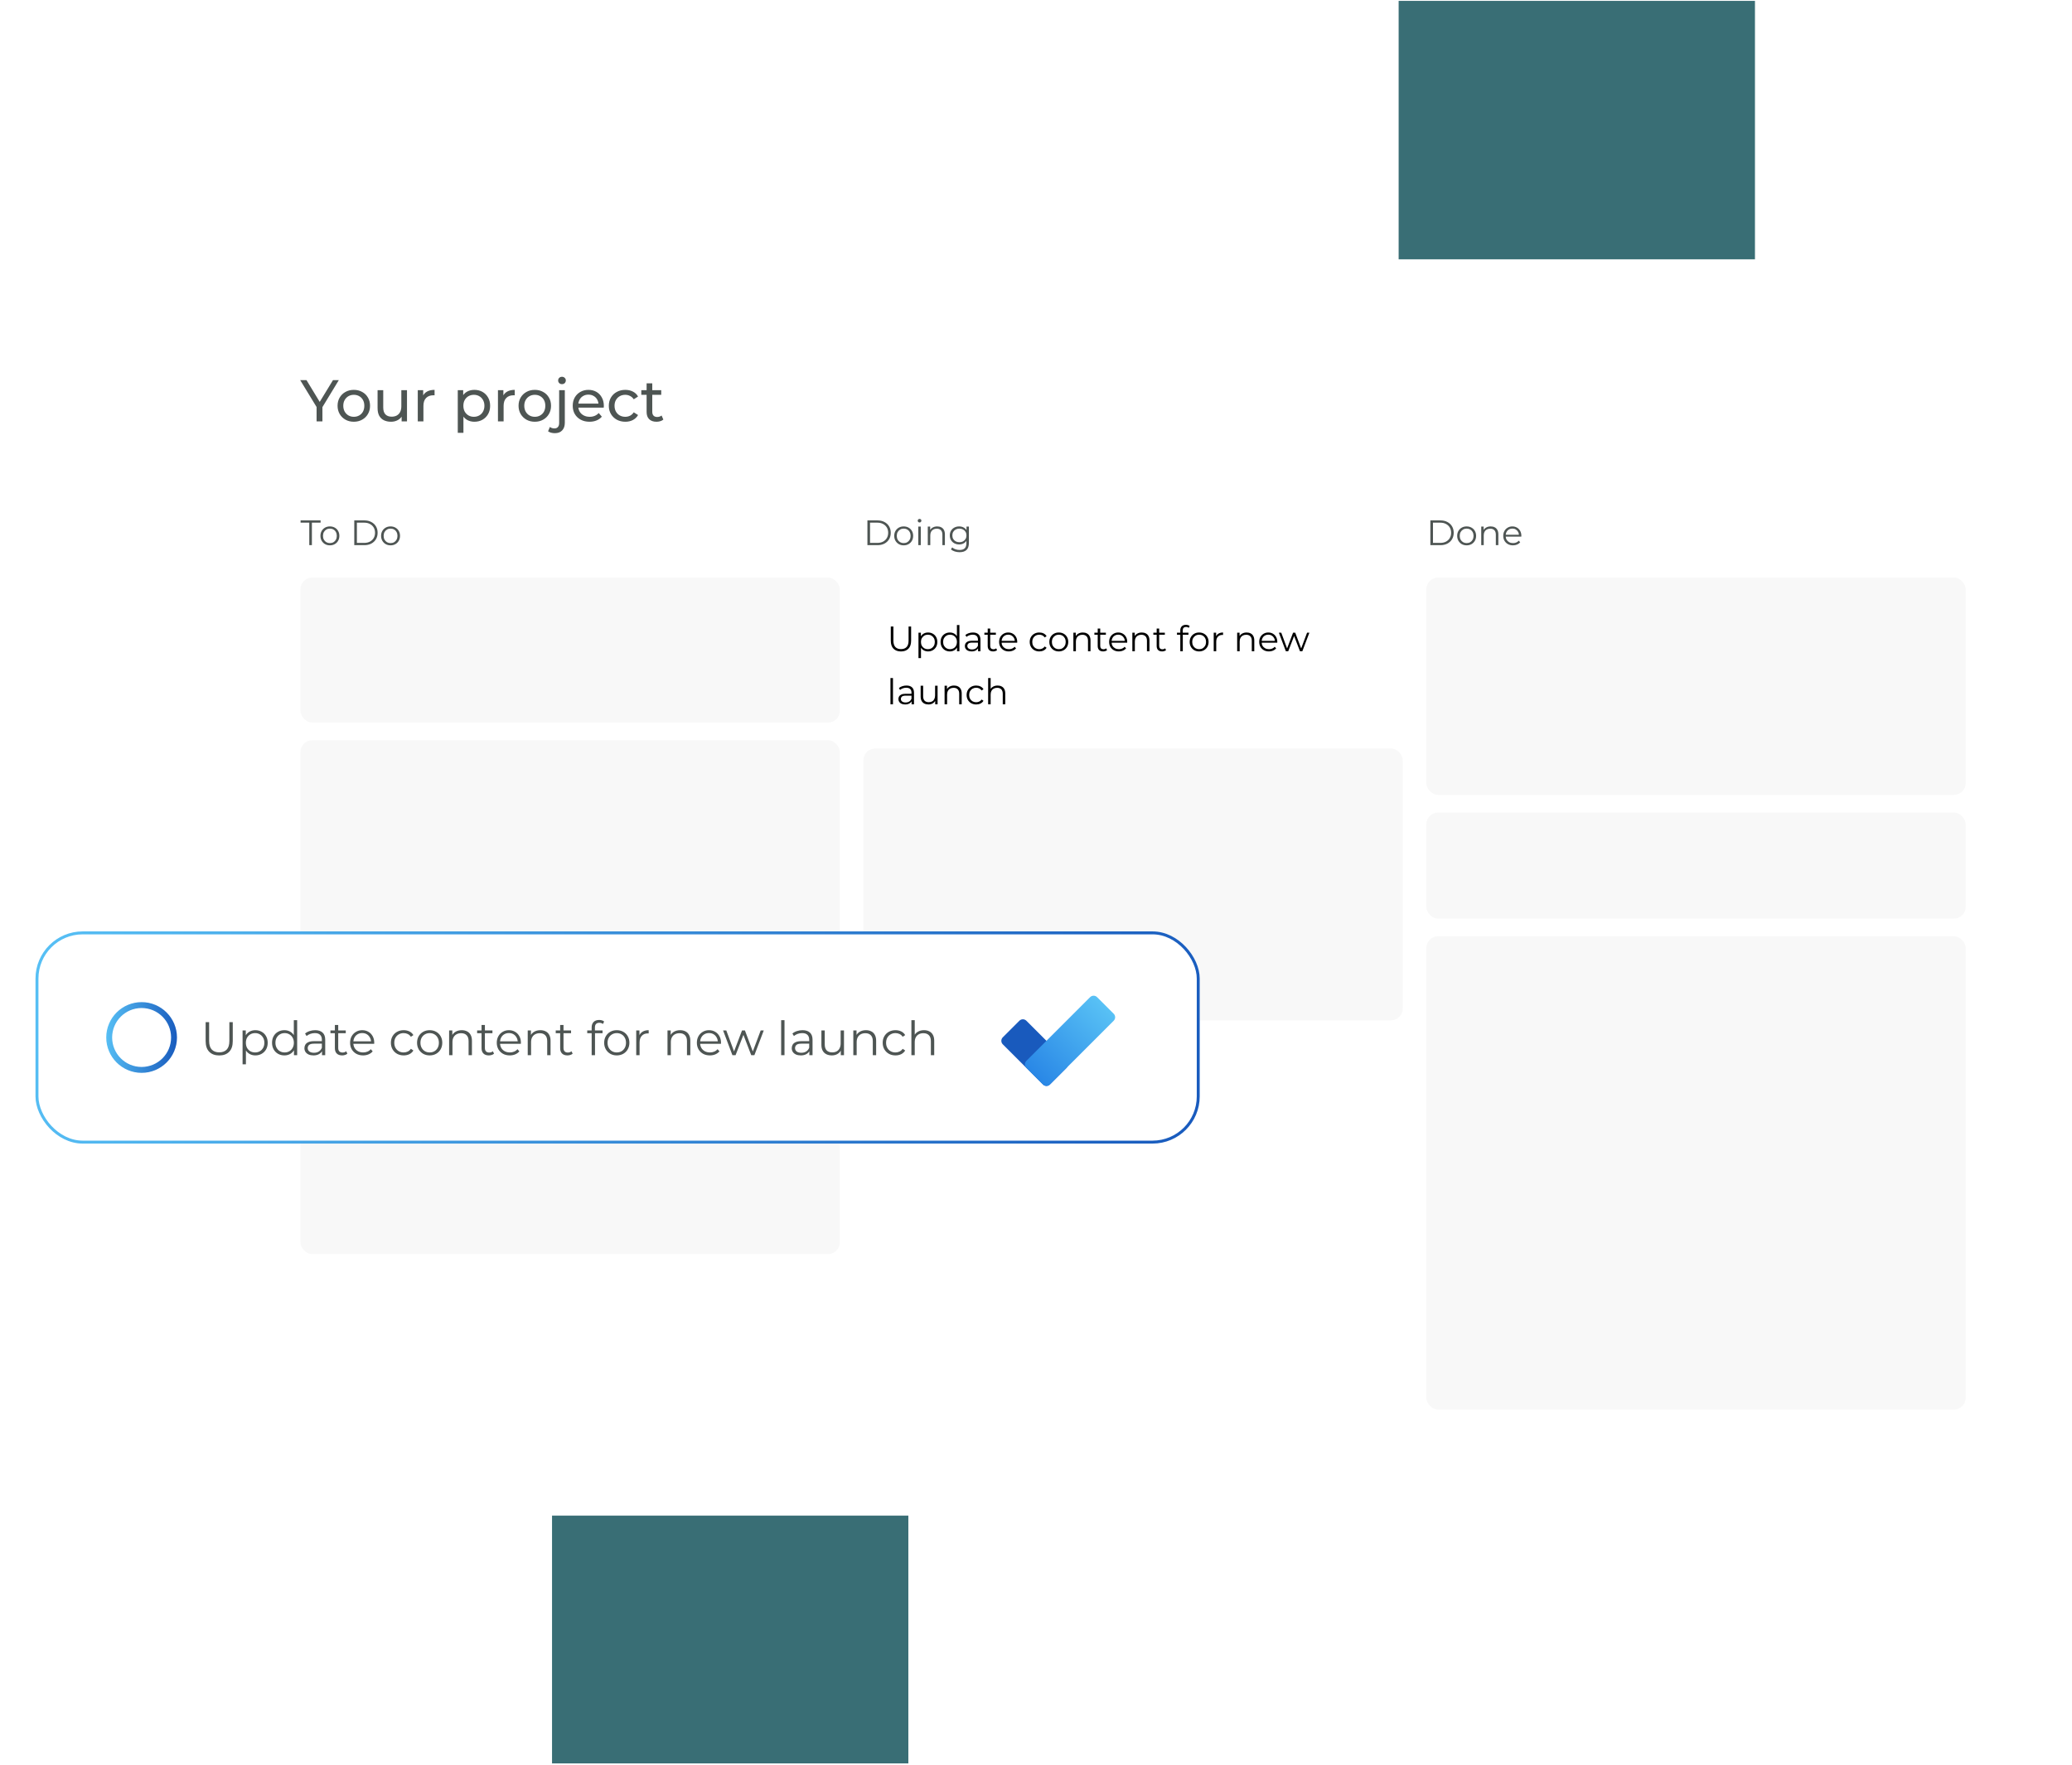
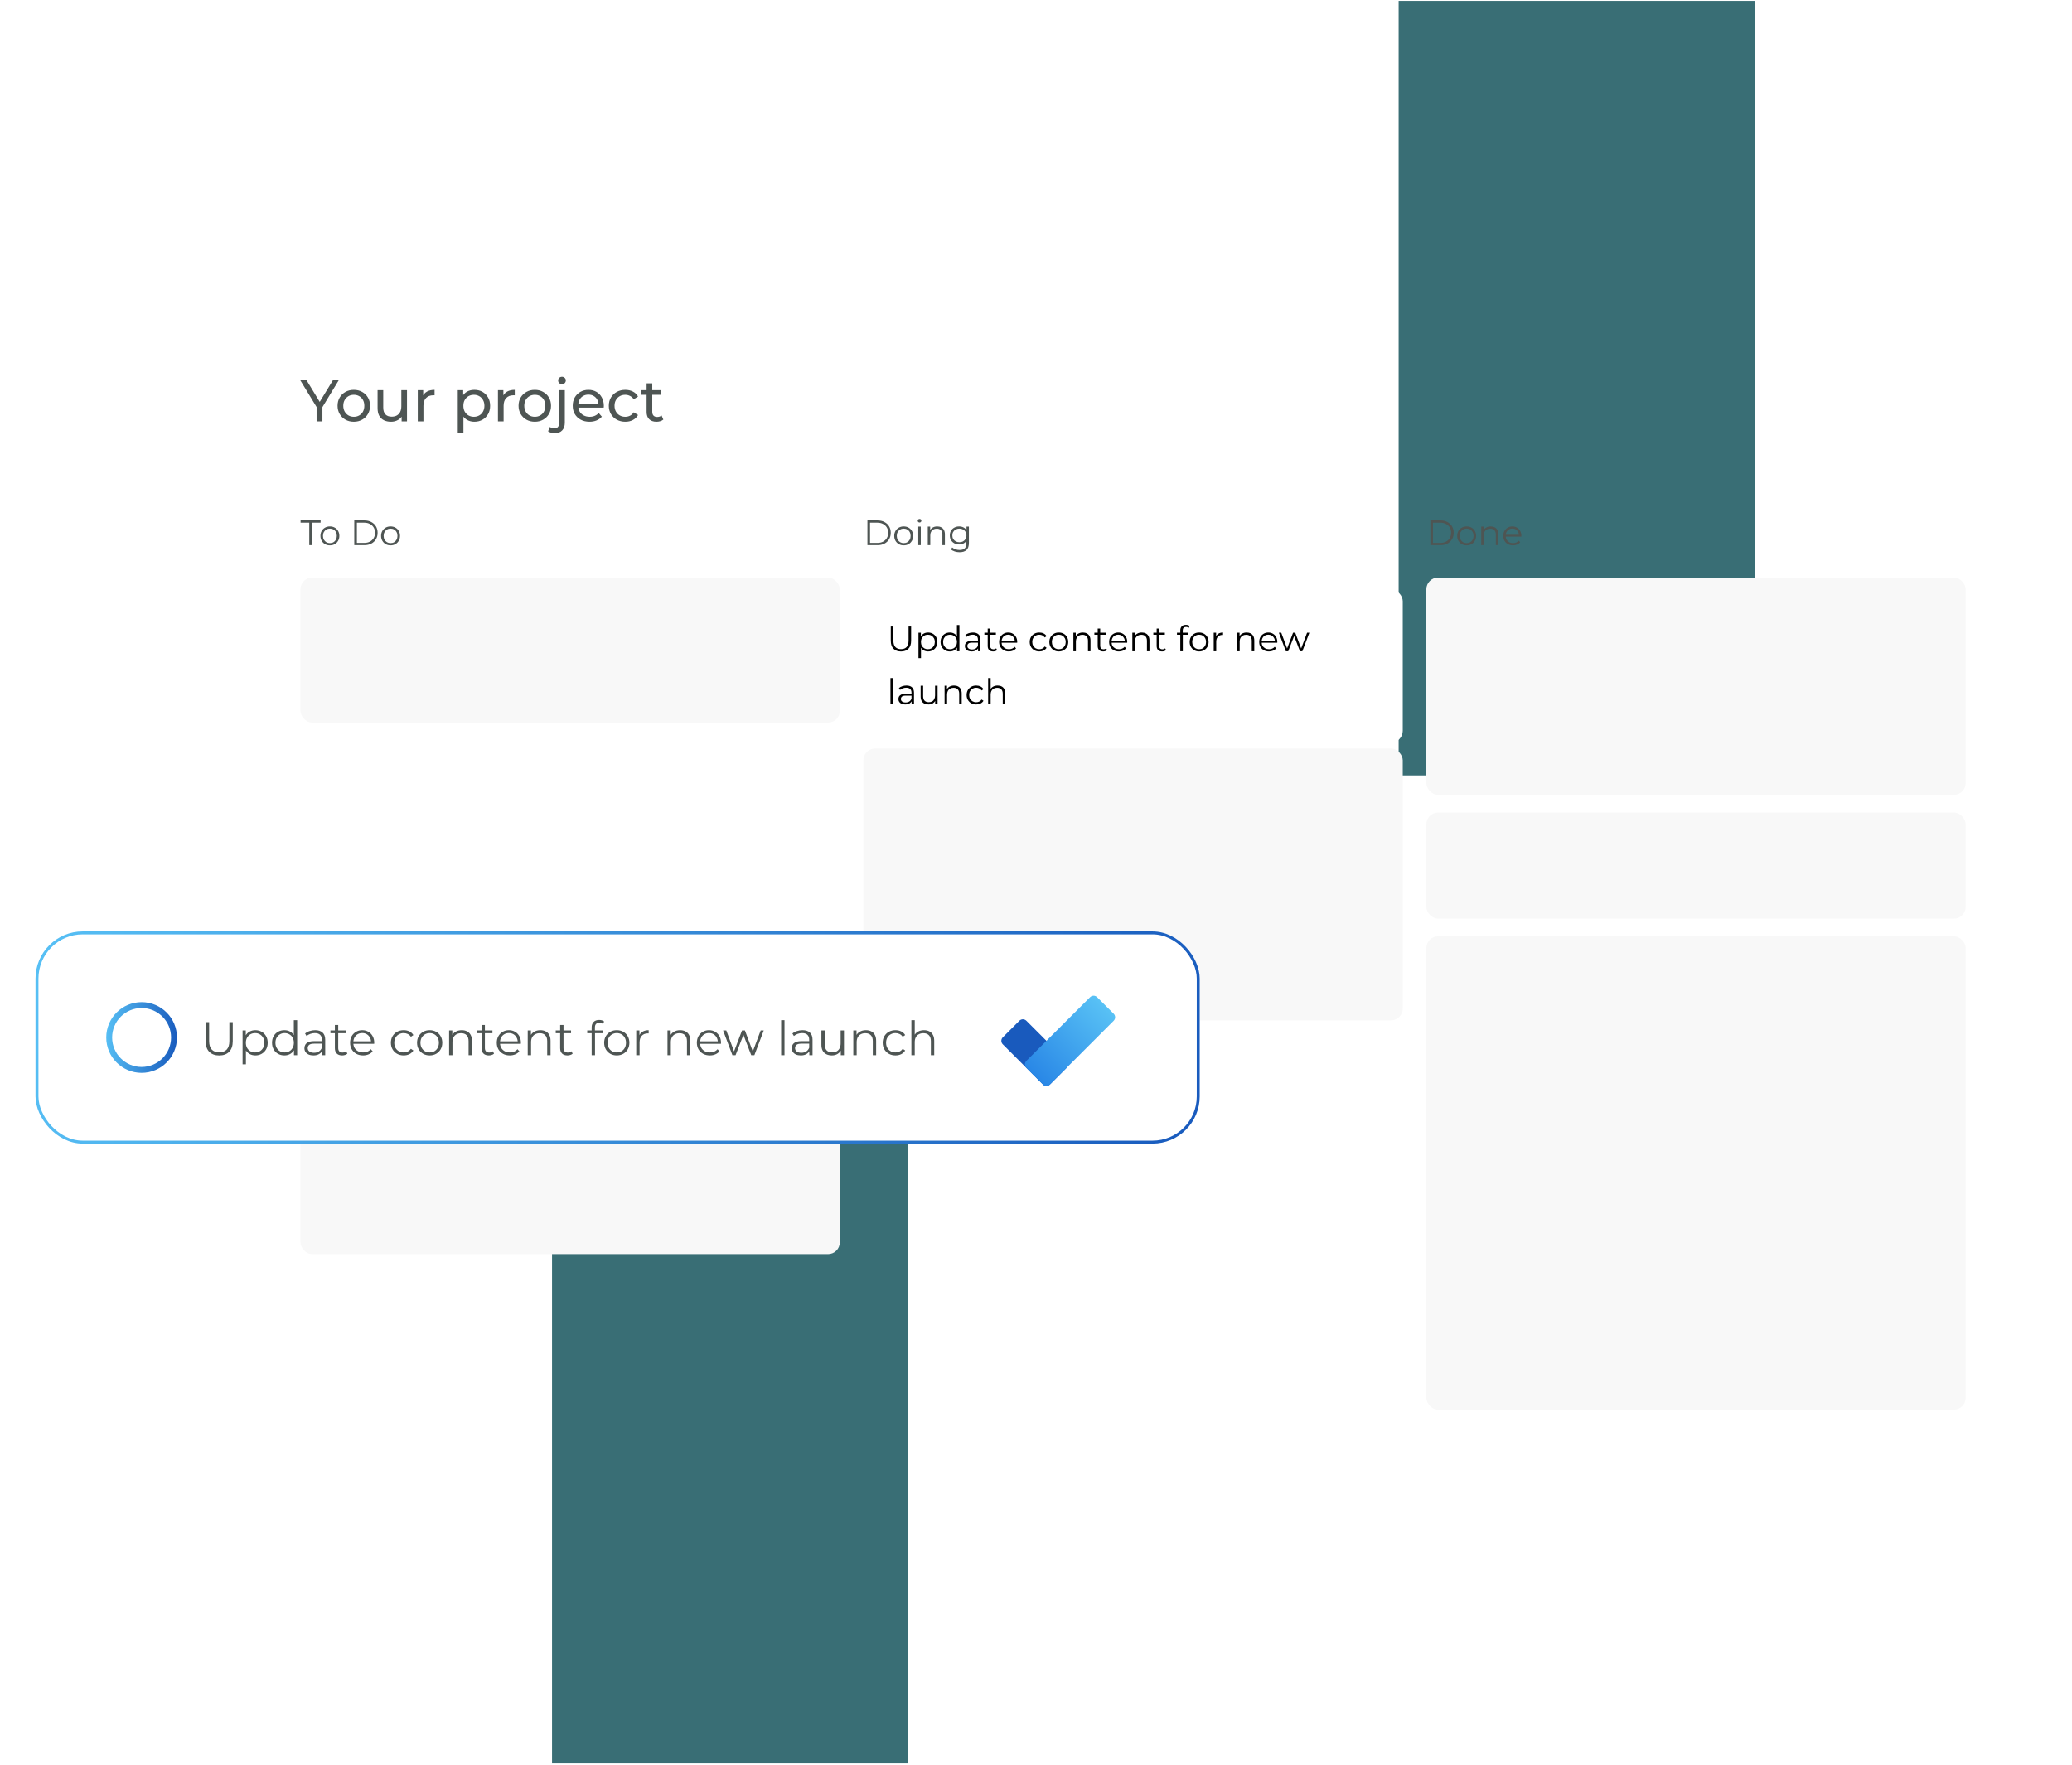
<svg xmlns="http://www.w3.org/2000/svg" width="703" height="599" viewBox="0 0 703 599" fill="none">
  <rect x="474.539" y="263.134" width="262.836" height="120.893" transform="rotate(-90 474.539 263.134)" fill="#396E75" />
  <rect x="187.297" y="598.417" width="262.836" height="120.893" transform="rotate(-90 187.297 598.417)" fill="#396E75" />
  <g filter="url(#filter0_d_1509_1241)">
-     <rect x="77.934" y="84" width="613" height="426.342" rx="16" fill="white" />
    <path d="M107.414 139V133.64L107.874 134.88L101.854 125H103.994L109.054 133.34H107.894L112.974 125H114.954L108.954 134.88L109.394 133.64V139H107.414ZM120.051 139.12C118.985 139.12 118.038 138.887 117.211 138.42C116.385 137.953 115.731 137.313 115.251 136.5C114.771 135.673 114.531 134.74 114.531 133.7C114.531 132.647 114.771 131.713 115.251 130.9C115.731 130.087 116.385 129.453 117.211 129C118.038 128.533 118.985 128.3 120.051 128.3C121.105 128.3 122.045 128.533 122.871 129C123.711 129.453 124.365 130.087 124.831 130.9C125.311 131.7 125.551 132.633 125.551 133.7C125.551 134.753 125.311 135.687 124.831 136.5C124.365 137.313 123.711 137.953 122.871 138.42C122.045 138.887 121.105 139.12 120.051 139.12ZM120.051 137.44C120.731 137.44 121.338 137.287 121.871 136.98C122.418 136.673 122.845 136.24 123.151 135.68C123.458 135.107 123.611 134.447 123.611 133.7C123.611 132.94 123.458 132.287 123.151 131.74C122.845 131.18 122.418 130.747 121.871 130.44C121.338 130.133 120.731 129.98 120.051 129.98C119.371 129.98 118.765 130.133 118.231 130.44C117.698 130.747 117.271 131.18 116.951 131.74C116.631 132.287 116.471 132.94 116.471 133.7C116.471 134.447 116.631 135.107 116.951 135.68C117.271 136.24 117.698 136.673 118.231 136.98C118.765 137.287 119.371 137.44 120.051 137.44ZM132.667 139.12C131.76 139.12 130.96 138.953 130.267 138.62C129.587 138.287 129.053 137.78 128.667 137.1C128.293 136.407 128.107 135.54 128.107 134.5V128.4H130.027V134.28C130.027 135.32 130.273 136.1 130.767 136.62C131.273 137.14 131.98 137.4 132.887 137.4C133.553 137.4 134.133 137.267 134.627 137C135.12 136.72 135.5 136.32 135.767 135.8C136.033 135.267 136.167 134.627 136.167 133.88V128.4H138.087V139H136.267V136.14L136.567 136.9C136.22 137.607 135.7 138.153 135.007 138.54C134.313 138.927 133.533 139.12 132.667 139.12ZM141.742 139V128.4H143.582V131.28L143.402 130.56C143.695 129.827 144.189 129.267 144.882 128.88C145.575 128.493 146.429 128.3 147.442 128.3V130.16C147.362 130.147 147.282 130.14 147.202 130.14C147.135 130.14 147.069 130.14 147.002 130.14C145.975 130.14 145.162 130.447 144.562 131.06C143.962 131.673 143.662 132.56 143.662 133.72V139H141.742ZM160.936 139.12C160.056 139.12 159.249 138.92 158.516 138.52C157.796 138.107 157.216 137.5 156.776 136.7C156.349 135.9 156.136 134.9 156.136 133.7C156.136 132.5 156.343 131.5 156.756 130.7C157.183 129.9 157.756 129.3 158.476 128.9C159.209 128.5 160.029 128.3 160.936 128.3C161.976 128.3 162.896 128.527 163.696 128.98C164.496 129.433 165.129 130.067 165.596 130.88C166.063 131.68 166.296 132.62 166.296 133.7C166.296 134.78 166.063 135.727 165.596 136.54C165.129 137.353 164.496 137.987 163.696 138.44C162.896 138.893 161.976 139.12 160.936 139.12ZM155.316 142.88V128.4H157.156V131.26L157.036 133.72L157.236 136.18V142.88H155.316ZM160.776 137.44C161.456 137.44 162.063 137.287 162.596 136.98C163.143 136.673 163.569 136.24 163.876 135.68C164.196 135.107 164.356 134.447 164.356 133.7C164.356 132.94 164.196 132.287 163.876 131.74C163.569 131.18 163.143 130.747 162.596 130.44C162.063 130.133 161.456 129.98 160.776 129.98C160.109 129.98 159.503 130.133 158.956 130.44C158.423 130.747 157.996 131.18 157.676 131.74C157.369 132.287 157.216 132.94 157.216 133.7C157.216 134.447 157.369 135.107 157.676 135.68C157.996 136.24 158.423 136.673 158.956 136.98C159.503 137.287 160.109 137.44 160.776 137.44ZM168.949 139V128.4H170.789V131.28L170.609 130.56C170.902 129.827 171.396 129.267 172.089 128.88C172.782 128.493 173.636 128.3 174.649 128.3V130.16C174.569 130.147 174.489 130.14 174.409 130.14C174.342 130.14 174.276 130.14 174.209 130.14C173.182 130.14 172.369 130.447 171.769 131.06C171.169 131.673 170.869 132.56 170.869 133.72V139H168.949ZM181.458 139.12C180.391 139.12 179.444 138.887 178.618 138.42C177.791 137.953 177.138 137.313 176.658 136.5C176.178 135.673 175.938 134.74 175.938 133.7C175.938 132.647 176.178 131.713 176.658 130.9C177.138 130.087 177.791 129.453 178.618 129C179.444 128.533 180.391 128.3 181.458 128.3C182.511 128.3 183.451 128.533 184.278 129C185.118 129.453 185.771 130.087 186.238 130.9C186.718 131.7 186.958 132.633 186.958 133.7C186.958 134.753 186.718 135.687 186.238 136.5C185.771 137.313 185.118 137.953 184.278 138.42C183.451 138.887 182.511 139.12 181.458 139.12ZM181.458 137.44C182.138 137.44 182.744 137.287 183.278 136.98C183.824 136.673 184.251 136.24 184.558 135.68C184.864 135.107 185.018 134.447 185.018 133.7C185.018 132.94 184.864 132.287 184.558 131.74C184.251 131.18 183.824 130.747 183.278 130.44C182.744 130.133 182.138 129.98 181.458 129.98C180.778 129.98 180.171 130.133 179.638 130.44C179.104 130.747 178.678 131.18 178.358 131.74C178.038 132.287 177.878 132.94 177.878 133.7C177.878 134.447 178.038 135.107 178.358 135.68C178.678 136.24 179.104 136.673 179.638 136.98C180.171 137.287 180.778 137.44 181.458 137.44ZM188.253 143C187.813 143 187.393 142.947 186.993 142.84C186.58 142.733 186.233 142.573 185.953 142.36L186.573 140.88C186.973 141.213 187.493 141.38 188.133 141.38C188.64 141.38 189.026 141.22 189.293 140.9C189.573 140.593 189.713 140.133 189.713 139.52V128.4H191.633V139.48C191.633 140.56 191.34 141.413 190.753 142.04C190.18 142.68 189.346 143 188.253 143ZM190.673 126.36C190.3 126.36 189.986 126.24 189.733 126C189.493 125.76 189.373 125.467 189.373 125.12C189.373 124.76 189.493 124.46 189.733 124.22C189.986 123.98 190.3 123.86 190.673 123.86C191.046 123.86 191.353 123.98 191.593 124.22C191.846 124.447 191.973 124.733 191.973 125.08C191.973 125.44 191.853 125.747 191.613 126C191.373 126.24 191.06 126.36 190.673 126.36ZM200.017 139.12C198.883 139.12 197.883 138.887 197.017 138.42C196.163 137.953 195.497 137.313 195.017 136.5C194.55 135.687 194.317 134.753 194.317 133.7C194.317 132.647 194.543 131.713 194.997 130.9C195.463 130.087 196.097 129.453 196.897 129C197.71 128.533 198.623 128.3 199.637 128.3C200.663 128.3 201.57 128.527 202.357 128.98C203.143 129.433 203.757 130.073 204.197 130.9C204.65 131.713 204.877 132.667 204.877 133.76C204.877 133.84 204.87 133.933 204.857 134.04C204.857 134.147 204.85 134.247 204.837 134.34H195.817V132.96H203.837L203.057 133.44C203.07 132.76 202.93 132.153 202.637 131.62C202.343 131.087 201.937 130.673 201.417 130.38C200.91 130.073 200.317 129.92 199.637 129.92C198.97 129.92 198.377 130.073 197.857 130.38C197.337 130.673 196.93 131.093 196.637 131.64C196.343 132.173 196.197 132.787 196.197 133.48V133.8C196.197 134.507 196.357 135.14 196.677 135.7C197.01 136.247 197.47 136.673 198.057 136.98C198.643 137.287 199.317 137.44 200.077 137.44C200.703 137.44 201.27 137.333 201.777 137.12C202.297 136.907 202.75 136.587 203.137 136.16L204.197 137.4C203.717 137.96 203.117 138.387 202.397 138.68C201.69 138.973 200.897 139.12 200.017 139.12ZM212.163 139.12C211.083 139.12 210.116 138.887 209.263 138.42C208.423 137.953 207.763 137.313 207.283 136.5C206.803 135.687 206.563 134.753 206.563 133.7C206.563 132.647 206.803 131.713 207.283 130.9C207.763 130.087 208.423 129.453 209.263 129C210.116 128.533 211.083 128.3 212.163 128.3C213.123 128.3 213.976 128.493 214.723 128.88C215.483 129.253 216.069 129.813 216.483 130.56L215.023 131.5C214.676 130.98 214.249 130.6 213.743 130.36C213.249 130.107 212.716 129.98 212.143 129.98C211.449 129.98 210.829 130.133 210.283 130.44C209.736 130.747 209.303 131.18 208.983 131.74C208.663 132.287 208.503 132.94 208.503 133.7C208.503 134.46 208.663 135.12 208.983 135.68C209.303 136.24 209.736 136.673 210.283 136.98C210.829 137.287 211.449 137.44 212.143 137.44C212.716 137.44 213.249 137.32 213.743 137.08C214.249 136.827 214.676 136.44 215.023 135.92L216.483 136.84C216.069 137.573 215.483 138.14 214.723 138.54C213.976 138.927 213.123 139.12 212.163 139.12ZM222.745 139.12C221.678 139.12 220.852 138.833 220.265 138.26C219.678 137.687 219.385 136.867 219.385 135.8V126.08H221.305V135.72C221.305 136.293 221.445 136.733 221.725 137.04C222.018 137.347 222.432 137.5 222.965 137.5C223.565 137.5 224.065 137.333 224.465 137L225.065 138.38C224.772 138.633 224.418 138.82 224.005 138.94C223.605 139.06 223.185 139.12 222.745 139.12ZM217.585 129.98V128.4H224.345V129.98H217.585Z" fill="#4E5553" />
    <path d="M104.934 181V173.368H101.982V172.6H108.774V173.368H105.822V181H104.934ZM111.924 181.06C111.316 181.06 110.768 180.924 110.28 180.652C109.8 180.372 109.42 179.992 109.14 179.512C108.86 179.024 108.72 178.468 108.72 177.844C108.72 177.212 108.86 176.656 109.14 176.176C109.42 175.696 109.8 175.32 110.28 175.048C110.76 174.776 111.308 174.64 111.924 174.64C112.548 174.64 113.1 174.776 113.58 175.048C114.068 175.32 114.448 175.696 114.72 176.176C115 176.656 115.14 177.212 115.14 177.844C115.14 178.468 115 179.024 114.72 179.512C114.448 179.992 114.068 180.372 113.58 180.652C113.092 180.924 112.54 181.06 111.924 181.06ZM111.924 180.304C112.38 180.304 112.784 180.204 113.136 180.004C113.488 179.796 113.764 179.508 113.964 179.14C114.172 178.764 114.276 178.332 114.276 177.844C114.276 177.348 114.172 176.916 113.964 176.548C113.764 176.18 113.488 175.896 113.136 175.696C112.784 175.488 112.384 175.384 111.936 175.384C111.488 175.384 111.088 175.488 110.736 175.696C110.384 175.896 110.104 176.18 109.896 176.548C109.688 176.916 109.584 177.348 109.584 177.844C109.584 178.332 109.688 178.764 109.896 179.14C110.104 179.508 110.384 179.796 110.736 180.004C111.088 180.204 111.484 180.304 111.924 180.304ZM120.2 181V172.6H123.62C124.516 172.6 125.3 172.78 125.972 173.14C126.652 173.492 127.18 173.984 127.556 174.616C127.932 175.248 128.12 175.976 128.12 176.8C128.12 177.624 127.932 178.352 127.556 178.984C127.18 179.616 126.652 180.112 125.972 180.472C125.3 180.824 124.516 181 123.62 181H120.2ZM121.088 180.232H123.572C124.316 180.232 124.96 180.088 125.504 179.8C126.056 179.504 126.484 179.1 126.788 178.588C127.092 178.068 127.244 177.472 127.244 176.8C127.244 176.12 127.092 175.524 126.788 175.012C126.484 174.5 126.056 174.1 125.504 173.812C124.96 173.516 124.316 173.368 123.572 173.368H121.088V180.232ZM132.502 181.06C131.894 181.06 131.346 180.924 130.858 180.652C130.378 180.372 129.998 179.992 129.718 179.512C129.438 179.024 129.298 178.468 129.298 177.844C129.298 177.212 129.438 176.656 129.718 176.176C129.998 175.696 130.378 175.32 130.858 175.048C131.338 174.776 131.886 174.64 132.502 174.64C133.126 174.64 133.678 174.776 134.158 175.048C134.646 175.32 135.026 175.696 135.298 176.176C135.578 176.656 135.718 177.212 135.718 177.844C135.718 178.468 135.578 179.024 135.298 179.512C135.026 179.992 134.646 180.372 134.158 180.652C133.67 180.924 133.118 181.06 132.502 181.06ZM132.502 180.304C132.958 180.304 133.362 180.204 133.714 180.004C134.066 179.796 134.342 179.508 134.542 179.14C134.75 178.764 134.854 178.332 134.854 177.844C134.854 177.348 134.75 176.916 134.542 176.548C134.342 176.18 134.066 175.896 133.714 175.696C133.362 175.488 132.962 175.384 132.514 175.384C132.066 175.384 131.666 175.488 131.314 175.696C130.962 175.896 130.682 176.18 130.474 176.548C130.266 176.916 130.162 177.348 130.162 177.844C130.162 178.332 130.266 178.764 130.474 179.14C130.682 179.508 130.962 179.796 131.314 180.004C131.666 180.204 132.062 180.304 132.502 180.304Z" fill="#4E5553" />
    <rect x="101.934" y="192" width="183" height="49.204" rx="4" fill="#F8F8F8" />
-     <rect x="101.934" y="247.204" width="183" height="119.167" rx="4" fill="#F8F8F8" />
    <rect x="101.934" y="372.371" width="183" height="49.204" rx="4" fill="#F8F8F8" />
    <path d="M294.302 181V172.6H297.722C298.618 172.6 299.402 172.78 300.074 173.14C300.754 173.492 301.282 173.984 301.658 174.616C302.034 175.248 302.222 175.976 302.222 176.8C302.222 177.624 302.034 178.352 301.658 178.984C301.282 179.616 300.754 180.112 300.074 180.472C299.402 180.824 298.618 181 297.722 181H294.302ZM295.19 180.232H297.674C298.418 180.232 299.062 180.088 299.606 179.8C300.158 179.504 300.586 179.1 300.89 178.588C301.194 178.068 301.346 177.472 301.346 176.8C301.346 176.12 301.194 175.524 300.89 175.012C300.586 174.5 300.158 174.1 299.606 173.812C299.062 173.516 298.418 173.368 297.674 173.368H295.19V180.232ZM306.604 181.06C305.996 181.06 305.448 180.924 304.96 180.652C304.48 180.372 304.1 179.992 303.82 179.512C303.54 179.024 303.4 178.468 303.4 177.844C303.4 177.212 303.54 176.656 303.82 176.176C304.1 175.696 304.48 175.32 304.96 175.048C305.44 174.776 305.988 174.64 306.604 174.64C307.228 174.64 307.78 174.776 308.26 175.048C308.748 175.32 309.128 175.696 309.4 176.176C309.68 176.656 309.82 177.212 309.82 177.844C309.82 178.468 309.68 179.024 309.4 179.512C309.128 179.992 308.748 180.372 308.26 180.652C307.772 180.924 307.22 181.06 306.604 181.06ZM306.604 180.304C307.06 180.304 307.464 180.204 307.816 180.004C308.168 179.796 308.444 179.508 308.644 179.14C308.852 178.764 308.956 178.332 308.956 177.844C308.956 177.348 308.852 176.916 308.644 176.548C308.444 176.18 308.168 175.896 307.816 175.696C307.464 175.488 307.064 175.384 306.616 175.384C306.168 175.384 305.768 175.488 305.416 175.696C305.064 175.896 304.784 176.18 304.576 176.548C304.368 176.916 304.264 177.348 304.264 177.844C304.264 178.332 304.368 178.764 304.576 179.14C304.784 179.508 305.064 179.796 305.416 180.004C305.768 180.204 306.164 180.304 306.604 180.304ZM311.559 181V174.7H312.411V181H311.559ZM311.991 173.308C311.815 173.308 311.667 173.248 311.547 173.128C311.427 173.008 311.367 172.864 311.367 172.696C311.367 172.528 311.427 172.388 311.547 172.276C311.667 172.156 311.815 172.096 311.991 172.096C312.167 172.096 312.315 172.152 312.435 172.264C312.555 172.376 312.615 172.516 312.615 172.684C312.615 172.86 312.555 173.008 312.435 173.128C312.323 173.248 312.175 173.308 311.991 173.308ZM317.998 174.64C318.51 174.64 318.958 174.74 319.342 174.94C319.734 175.132 320.038 175.428 320.254 175.828C320.478 176.228 320.59 176.732 320.59 177.34V181H319.738V177.424C319.738 176.76 319.57 176.26 319.234 175.924C318.906 175.58 318.442 175.408 317.842 175.408C317.394 175.408 317.002 175.5 316.666 175.684C316.338 175.86 316.082 176.12 315.898 176.464C315.722 176.8 315.634 177.208 315.634 177.688V181H314.782V174.7H315.598V176.428L315.466 176.104C315.666 175.648 315.986 175.292 316.426 175.036C316.866 174.772 317.39 174.64 317.998 174.64ZM325.579 183.388C325.003 183.388 324.451 183.304 323.923 183.136C323.395 182.968 322.967 182.728 322.639 182.416L323.071 181.768C323.367 182.032 323.731 182.24 324.163 182.392C324.603 182.552 325.067 182.632 325.555 182.632C326.355 182.632 326.943 182.444 327.319 182.068C327.695 181.7 327.883 181.124 327.883 180.34V178.768L328.003 177.688L327.919 176.608V174.7H328.735V180.232C328.735 181.32 328.467 182.116 327.931 182.62C327.403 183.132 326.619 183.388 325.579 183.388ZM325.423 180.76C324.823 180.76 324.283 180.632 323.803 180.376C323.323 180.112 322.943 179.748 322.663 179.284C322.391 178.82 322.255 178.288 322.255 177.688C322.255 177.088 322.391 176.56 322.663 176.104C322.943 175.64 323.323 175.28 323.803 175.024C324.283 174.768 324.823 174.64 325.423 174.64C325.983 174.64 326.487 174.756 326.935 174.988C327.383 175.22 327.739 175.564 328.003 176.02C328.267 176.476 328.399 177.032 328.399 177.688C328.399 178.344 328.267 178.9 328.003 179.356C327.739 179.812 327.383 180.16 326.935 180.4C326.487 180.64 325.983 180.76 325.423 180.76ZM325.507 180.004C325.971 180.004 326.383 179.908 326.743 179.716C327.103 179.516 327.387 179.244 327.595 178.9C327.803 178.548 327.907 178.144 327.907 177.688C327.907 177.232 327.803 176.832 327.595 176.488C327.387 176.144 327.103 175.876 326.743 175.684C326.383 175.484 325.971 175.384 325.507 175.384C325.051 175.384 324.639 175.484 324.271 175.684C323.911 175.876 323.627 176.144 323.419 176.488C323.219 176.832 323.119 177.232 323.119 177.688C323.119 178.144 323.219 178.548 323.419 178.9C323.627 179.244 323.911 179.516 324.271 179.716C324.639 179.908 325.051 180.004 325.507 180.004Z" fill="#4E5553" />
    <g filter="url(#filter1_d_1509_1241)">
      <rect x="292.934" y="192" width="183" height="52" rx="4" fill="white" />
      <path d="M305.686 213.072C304.614 213.072 303.77 212.764 303.154 212.148C302.538 211.532 302.23 210.62 302.23 209.412V204.6H303.118V209.376C303.118 210.368 303.342 211.1 303.79 211.572C304.238 212.044 304.87 212.28 305.686 212.28C306.51 212.28 307.146 212.044 307.594 211.572C308.042 211.1 308.266 210.368 308.266 209.376V204.6H309.13V209.412C309.13 210.62 308.822 211.532 308.206 212.148C307.598 212.764 306.758 213.072 305.686 213.072ZM314.878 213.06C314.334 213.06 313.842 212.936 313.402 212.688C312.962 212.432 312.61 212.068 312.346 211.596C312.09 211.116 311.962 210.532 311.962 209.844C311.962 209.156 312.09 208.576 312.346 208.104C312.602 207.624 312.95 207.26 313.39 207.012C313.83 206.764 314.326 206.64 314.878 206.64C315.478 206.64 316.014 206.776 316.486 207.048C316.966 207.312 317.342 207.688 317.614 208.176C317.886 208.656 318.022 209.212 318.022 209.844C318.022 210.484 317.886 211.044 317.614 211.524C317.342 212.004 316.966 212.38 316.486 212.652C316.014 212.924 315.478 213.06 314.878 213.06ZM311.626 215.328V206.7H312.442V208.596L312.358 209.856L312.478 211.128V215.328H311.626ZM314.818 212.304C315.266 212.304 315.666 212.204 316.018 212.004C316.37 211.796 316.65 211.508 316.858 211.14C317.066 210.764 317.17 210.332 317.17 209.844C317.17 209.356 317.066 208.928 316.858 208.56C316.65 208.192 316.37 207.904 316.018 207.696C315.666 207.488 315.266 207.384 314.818 207.384C314.37 207.384 313.966 207.488 313.605 207.696C313.254 207.904 312.974 208.192 312.766 208.56C312.566 208.928 312.466 209.356 312.466 209.844C312.466 210.332 312.566 210.764 312.766 211.14C312.974 211.508 313.254 211.796 313.605 212.004C313.966 212.204 314.37 212.304 314.818 212.304ZM322.266 213.06C321.666 213.06 321.126 212.924 320.646 212.652C320.174 212.38 319.802 212.004 319.53 211.524C319.258 211.036 319.122 210.476 319.122 209.844C319.122 209.204 319.258 208.644 319.53 208.164C319.802 207.684 320.174 207.312 320.646 207.048C321.126 206.776 321.666 206.64 322.266 206.64C322.818 206.64 323.31 206.764 323.742 207.012C324.182 207.26 324.53 207.624 324.786 208.104C325.05 208.576 325.182 209.156 325.182 209.844C325.182 210.524 325.054 211.104 324.798 211.584C324.542 212.064 324.194 212.432 323.754 212.688C323.322 212.936 322.826 213.06 322.266 213.06ZM322.326 212.304C322.774 212.304 323.174 212.204 323.526 212.004C323.886 211.796 324.166 211.508 324.366 211.14C324.574 210.764 324.678 210.332 324.678 209.844C324.678 209.348 324.574 208.916 324.366 208.548C324.166 208.18 323.886 207.896 323.526 207.696C323.174 207.488 322.774 207.384 322.326 207.384C321.886 207.384 321.49 207.488 321.138 207.696C320.786 207.896 320.506 208.18 320.298 208.548C320.09 208.916 319.986 209.348 319.986 209.844C319.986 210.332 320.09 210.764 320.298 211.14C320.506 211.508 320.786 211.796 321.138 212.004C321.49 212.204 321.886 212.304 322.326 212.304ZM324.702 213V211.104L324.786 209.832L324.666 208.56V204.096H325.518V213H324.702ZM331.839 213V211.608L331.803 211.38V209.052C331.803 208.516 331.651 208.104 331.347 207.816C331.051 207.528 330.607 207.384 330.015 207.384C329.607 207.384 329.219 207.452 328.851 207.588C328.483 207.724 328.171 207.904 327.915 208.128L327.531 207.492C327.851 207.22 328.235 207.012 328.683 206.868C329.131 206.716 329.603 206.64 330.099 206.64C330.915 206.64 331.543 206.844 331.983 207.252C332.431 207.652 332.655 208.264 332.655 209.088V213H331.839ZM329.667 213.06C329.195 213.06 328.783 212.984 328.431 212.832C328.087 212.672 327.823 212.456 327.639 212.184C327.455 211.904 327.363 211.584 327.363 211.224C327.363 210.896 327.439 210.6 327.591 210.336C327.751 210.064 328.007 209.848 328.359 209.688C328.719 209.52 329.199 209.436 329.799 209.436H331.971V210.072H329.823C329.215 210.072 328.791 210.18 328.551 210.396C328.319 210.612 328.203 210.88 328.203 211.2C328.203 211.56 328.343 211.848 328.623 212.064C328.903 212.28 329.295 212.388 329.799 212.388C330.279 212.388 330.691 212.28 331.035 212.064C331.387 211.84 331.643 211.52 331.803 211.104L331.995 211.692C331.835 212.108 331.555 212.44 331.155 212.688C330.763 212.936 330.267 213.06 329.667 213.06ZM336.961 213.06C336.369 213.06 335.913 212.9 335.593 212.58C335.273 212.26 335.113 211.808 335.113 211.224V205.308H335.965V211.176C335.965 211.544 336.057 211.828 336.241 212.028C336.433 212.228 336.705 212.328 337.057 212.328C337.433 212.328 337.745 212.22 337.993 212.004L338.293 212.616C338.125 212.768 337.921 212.88 337.681 212.952C337.449 213.024 337.209 213.06 336.961 213.06ZM333.985 207.408V206.7H337.885V207.408H333.985ZM342.298 213.06C341.642 213.06 341.066 212.924 340.57 212.652C340.074 212.372 339.686 211.992 339.406 211.512C339.126 211.024 338.986 210.468 338.986 209.844C338.986 209.22 339.118 208.668 339.382 208.188C339.654 207.708 340.022 207.332 340.486 207.06C340.958 206.78 341.486 206.64 342.07 206.64C342.662 206.64 343.186 206.776 343.642 207.048C344.106 207.312 344.47 207.688 344.734 208.176C344.998 208.656 345.13 209.212 345.13 209.844C345.13 209.884 345.126 209.928 345.118 209.976C345.118 210.016 345.118 210.06 345.118 210.108H339.634V209.472H344.662L344.326 209.724C344.326 209.268 344.226 208.864 344.026 208.512C343.834 208.152 343.57 207.872 343.234 207.672C342.898 207.472 342.51 207.372 342.07 207.372C341.638 207.372 341.25 207.472 340.906 207.672C340.562 207.872 340.294 208.152 340.102 208.512C339.91 208.872 339.814 209.284 339.814 209.748V209.88C339.814 210.36 339.918 210.784 340.126 211.152C340.342 211.512 340.638 211.796 341.014 212.004C341.398 212.204 341.834 212.304 342.322 212.304C342.706 212.304 343.062 212.236 343.39 212.1C343.726 211.964 344.014 211.756 344.254 211.476L344.734 212.028C344.454 212.364 344.102 212.62 343.678 212.796C343.262 212.972 342.802 213.06 342.298 213.06ZM352.62 213.06C351.996 213.06 351.436 212.924 350.94 212.652C350.452 212.372 350.068 211.992 349.788 211.512C349.508 211.024 349.368 210.468 349.368 209.844C349.368 209.212 349.508 208.656 349.788 208.176C350.068 207.696 350.452 207.32 350.94 207.048C351.436 206.776 351.996 206.64 352.62 206.64C353.156 206.64 353.64 206.744 354.072 206.952C354.504 207.16 354.844 207.472 355.092 207.888L354.456 208.32C354.24 208 353.972 207.764 353.652 207.612C353.332 207.46 352.984 207.384 352.608 207.384C352.16 207.384 351.756 207.488 351.396 207.696C351.036 207.896 350.752 208.18 350.544 208.548C350.336 208.916 350.232 209.348 350.232 209.844C350.232 210.34 350.336 210.772 350.544 211.14C350.752 211.508 351.036 211.796 351.396 212.004C351.756 212.204 352.16 212.304 352.608 212.304C352.984 212.304 353.332 212.228 353.652 212.076C353.972 211.924 354.24 211.692 354.456 211.38L355.092 211.812C354.844 212.22 354.504 212.532 354.072 212.748C353.64 212.956 353.156 213.06 352.62 213.06ZM359.229 213.06C358.621 213.06 358.073 212.924 357.585 212.652C357.105 212.372 356.725 211.992 356.445 211.512C356.165 211.024 356.025 210.468 356.025 209.844C356.025 209.212 356.165 208.656 356.445 208.176C356.725 207.696 357.105 207.32 357.585 207.048C358.065 206.776 358.613 206.64 359.229 206.64C359.853 206.64 360.405 206.776 360.885 207.048C361.373 207.32 361.753 207.696 362.025 208.176C362.305 208.656 362.445 209.212 362.445 209.844C362.445 210.468 362.305 211.024 362.025 211.512C361.753 211.992 361.373 212.372 360.885 212.652C360.397 212.924 359.845 213.06 359.229 213.06ZM359.229 212.304C359.685 212.304 360.089 212.204 360.441 212.004C360.793 211.796 361.069 211.508 361.269 211.14C361.477 210.764 361.581 210.332 361.581 209.844C361.581 209.348 361.477 208.916 361.269 208.548C361.069 208.18 360.793 207.896 360.441 207.696C360.089 207.488 359.689 207.384 359.241 207.384C358.793 207.384 358.393 207.488 358.041 207.696C357.689 207.896 357.409 208.18 357.201 208.548C356.993 208.916 356.889 209.348 356.889 209.844C356.889 210.332 356.993 210.764 357.201 211.14C357.409 211.508 357.689 211.796 358.041 212.004C358.393 212.204 358.789 212.304 359.229 212.304ZM367.4 206.64C367.912 206.64 368.36 206.74 368.744 206.94C369.136 207.132 369.44 207.428 369.656 207.828C369.88 208.228 369.992 208.732 369.992 209.34V213H369.14V209.424C369.14 208.76 368.972 208.26 368.636 207.924C368.308 207.58 367.844 207.408 367.244 207.408C366.796 207.408 366.404 207.5 366.068 207.684C365.74 207.86 365.484 208.12 365.3 208.464C365.124 208.8 365.036 209.208 365.036 209.688V213H364.184V206.7H365V208.428L364.868 208.104C365.068 207.648 365.388 207.292 365.828 207.036C366.268 206.772 366.792 206.64 367.4 206.64ZM374.285 213.06C373.693 213.06 373.237 212.9 372.917 212.58C372.597 212.26 372.437 211.808 372.437 211.224V205.308H373.289V211.176C373.289 211.544 373.381 211.828 373.565 212.028C373.757 212.228 374.029 212.328 374.381 212.328C374.757 212.328 375.069 212.22 375.317 212.004L375.617 212.616C375.449 212.768 375.245 212.88 375.005 212.952C374.773 213.024 374.533 213.06 374.285 213.06ZM371.309 207.408V206.7H375.209V207.408H371.309ZM379.622 213.06C378.966 213.06 378.39 212.924 377.894 212.652C377.398 212.372 377.01 211.992 376.73 211.512C376.45 211.024 376.31 210.468 376.31 209.844C376.31 209.22 376.442 208.668 376.706 208.188C376.978 207.708 377.346 207.332 377.81 207.06C378.282 206.78 378.81 206.64 379.394 206.64C379.986 206.64 380.51 206.776 380.966 207.048C381.43 207.312 381.794 207.688 382.058 208.176C382.322 208.656 382.454 209.212 382.454 209.844C382.454 209.884 382.45 209.928 382.442 209.976C382.442 210.016 382.442 210.06 382.442 210.108H376.958V209.472H381.986L381.65 209.724C381.65 209.268 381.55 208.864 381.35 208.512C381.158 208.152 380.894 207.872 380.558 207.672C380.222 207.472 379.834 207.372 379.394 207.372C378.962 207.372 378.574 207.472 378.23 207.672C377.886 207.872 377.618 208.152 377.426 208.512C377.234 208.872 377.138 209.284 377.138 209.748V209.88C377.138 210.36 377.242 210.784 377.45 211.152C377.666 211.512 377.962 211.796 378.338 212.004C378.722 212.204 379.158 212.304 379.646 212.304C380.03 212.304 380.386 212.236 380.714 212.1C381.05 211.964 381.338 211.756 381.578 211.476L382.058 212.028C381.778 212.364 381.426 212.62 381.002 212.796C380.586 212.972 380.126 213.06 379.622 213.06ZM387.404 206.64C387.916 206.64 388.364 206.74 388.748 206.94C389.14 207.132 389.444 207.428 389.66 207.828C389.884 208.228 389.996 208.732 389.996 209.34V213H389.144V209.424C389.144 208.76 388.976 208.26 388.64 207.924C388.312 207.58 387.848 207.408 387.248 207.408C386.8 207.408 386.408 207.5 386.072 207.684C385.744 207.86 385.488 208.12 385.304 208.464C385.128 208.8 385.04 209.208 385.04 209.688V213H384.188V206.7H385.004V208.428L384.872 208.104C385.072 207.648 385.392 207.292 385.832 207.036C386.272 206.772 386.796 206.64 387.404 206.64ZM394.289 213.06C393.697 213.06 393.241 212.9 392.921 212.58C392.601 212.26 392.441 211.808 392.441 211.224V205.308H393.293V211.176C393.293 211.544 393.385 211.828 393.569 212.028C393.761 212.228 394.033 212.328 394.385 212.328C394.761 212.328 395.073 212.22 395.321 212.004L395.621 212.616C395.453 212.768 395.249 212.88 395.009 212.952C394.777 213.024 394.537 213.06 394.289 213.06ZM391.313 207.408V206.7H395.213V207.408H391.313ZM400.457 213V205.908C400.457 205.348 400.621 204.896 400.949 204.552C401.277 204.208 401.749 204.036 402.365 204.036C402.605 204.036 402.837 204.068 403.061 204.132C403.285 204.196 403.473 204.296 403.625 204.432L403.337 205.068C403.217 204.964 403.077 204.888 402.917 204.84C402.757 204.784 402.585 204.756 402.401 204.756C402.041 204.756 401.765 204.856 401.573 205.056C401.381 205.256 401.285 205.552 401.285 205.944V206.904L401.309 207.3V213H400.457ZM399.329 207.408V206.7H403.229V207.408H399.329ZM406.842 213.06C406.234 213.06 405.686 212.924 405.198 212.652C404.718 212.372 404.338 211.992 404.058 211.512C403.778 211.024 403.638 210.468 403.638 209.844C403.638 209.212 403.778 208.656 404.058 208.176C404.338 207.696 404.718 207.32 405.198 207.048C405.678 206.776 406.226 206.64 406.842 206.64C407.466 206.64 408.018 206.776 408.498 207.048C408.986 207.32 409.366 207.696 409.638 208.176C409.918 208.656 410.058 209.212 410.058 209.844C410.058 210.468 409.918 211.024 409.638 211.512C409.366 211.992 408.986 212.372 408.498 212.652C408.01 212.924 407.458 213.06 406.842 213.06ZM406.842 212.304C407.298 212.304 407.702 212.204 408.054 212.004C408.406 211.796 408.682 211.508 408.882 211.14C409.09 210.764 409.194 210.332 409.194 209.844C409.194 209.348 409.09 208.916 408.882 208.548C408.682 208.18 408.406 207.896 408.054 207.696C407.702 207.488 407.302 207.384 406.854 207.384C406.406 207.384 406.006 207.488 405.654 207.696C405.302 207.896 405.022 208.18 404.814 208.548C404.606 208.916 404.502 209.348 404.502 209.844C404.502 210.332 404.606 210.764 404.814 211.14C405.022 211.508 405.302 211.796 405.654 212.004C406.006 212.204 406.402 212.304 406.842 212.304ZM411.797 213V206.7H412.613V208.416L412.529 208.116C412.705 207.636 413.001 207.272 413.417 207.024C413.833 206.768 414.349 206.64 414.965 206.64V207.468C414.933 207.468 414.901 207.468 414.869 207.468C414.837 207.46 414.805 207.456 414.773 207.456C414.109 207.456 413.589 207.66 413.213 208.068C412.837 208.468 412.649 209.04 412.649 209.784V213H411.797ZM422.97 206.64C423.482 206.64 423.93 206.74 424.314 206.94C424.706 207.132 425.01 207.428 425.226 207.828C425.45 208.228 425.562 208.732 425.562 209.34V213H424.71V209.424C424.71 208.76 424.542 208.26 424.206 207.924C423.878 207.58 423.414 207.408 422.814 207.408C422.366 207.408 421.974 207.5 421.638 207.684C421.31 207.86 421.054 208.12 420.87 208.464C420.694 208.8 420.606 209.208 420.606 209.688V213H419.754V206.7H420.57V208.428L420.438 208.104C420.638 207.648 420.958 207.292 421.398 207.036C421.838 206.772 422.362 206.64 422.97 206.64ZM430.54 213.06C429.884 213.06 429.308 212.924 428.812 212.652C428.316 212.372 427.928 211.992 427.648 211.512C427.368 211.024 427.228 210.468 427.228 209.844C427.228 209.22 427.36 208.668 427.624 208.188C427.896 207.708 428.264 207.332 428.728 207.06C429.2 206.78 429.728 206.64 430.312 206.64C430.904 206.64 431.428 206.776 431.884 207.048C432.348 207.312 432.712 207.688 432.976 208.176C433.24 208.656 433.372 209.212 433.372 209.844C433.372 209.884 433.368 209.928 433.36 209.976C433.36 210.016 433.36 210.06 433.36 210.108H427.876V209.472H432.904L432.568 209.724C432.568 209.268 432.468 208.864 432.268 208.512C432.076 208.152 431.812 207.872 431.476 207.672C431.14 207.472 430.752 207.372 430.312 207.372C429.88 207.372 429.492 207.472 429.148 207.672C428.804 207.872 428.536 208.152 428.344 208.512C428.152 208.872 428.056 209.284 428.056 209.748V209.88C428.056 210.36 428.16 210.784 428.368 211.152C428.584 211.512 428.88 211.796 429.256 212.004C429.64 212.204 430.076 212.304 430.564 212.304C430.948 212.304 431.304 212.236 431.632 212.1C431.968 211.964 432.256 211.756 432.496 211.476L432.976 212.028C432.696 212.364 432.344 212.62 431.92 212.796C431.504 212.972 431.044 213.06 430.54 213.06ZM436.273 213L433.897 206.7H434.713L436.873 212.544H436.501L438.721 206.7H439.453L441.649 212.544H441.277L443.473 206.7H444.253L441.865 213H441.061L438.949 207.504H439.201L437.077 213H436.273ZM302.122 231V222.096H302.974V231H302.122ZM309.292 231V229.608L309.256 229.38V227.052C309.256 226.516 309.104 226.104 308.8 225.816C308.504 225.528 308.06 225.384 307.468 225.384C307.06 225.384 306.672 225.452 306.304 225.588C305.936 225.724 305.624 225.904 305.368 226.128L304.984 225.492C305.304 225.22 305.688 225.012 306.136 224.868C306.584 224.716 307.056 224.64 307.552 224.64C308.368 224.64 308.996 224.844 309.436 225.252C309.884 225.652 310.108 226.264 310.108 227.088V231H309.292ZM307.12 231.06C306.648 231.06 306.236 230.984 305.884 230.832C305.54 230.672 305.276 230.456 305.092 230.184C304.908 229.904 304.816 229.584 304.816 229.224C304.816 228.896 304.892 228.6 305.044 228.336C305.204 228.064 305.46 227.848 305.812 227.688C306.172 227.52 306.652 227.436 307.252 227.436H309.424V228.072H307.276C306.668 228.072 306.244 228.18 306.004 228.396C305.772 228.612 305.656 228.88 305.656 229.2C305.656 229.56 305.796 229.848 306.076 230.064C306.356 230.28 306.748 230.388 307.252 230.388C307.732 230.388 308.144 230.28 308.488 230.064C308.84 229.84 309.096 229.52 309.256 229.104L309.448 229.692C309.288 230.108 309.008 230.44 308.608 230.688C308.216 230.936 307.72 231.06 307.12 231.06ZM315.026 231.06C314.49 231.06 314.022 230.96 313.622 230.76C313.222 230.56 312.91 230.26 312.686 229.86C312.47 229.46 312.362 228.96 312.362 228.36V224.7H313.214V228.264C313.214 228.936 313.378 229.444 313.706 229.788C314.042 230.124 314.51 230.292 315.11 230.292C315.55 230.292 315.93 230.204 316.25 230.028C316.578 229.844 316.826 229.58 316.994 229.236C317.17 228.892 317.258 228.48 317.258 228V224.7H318.11V231H317.294V229.272L317.426 229.584C317.226 230.048 316.914 230.412 316.49 230.676C316.074 230.932 315.586 231.06 315.026 231.06ZM323.701 224.64C324.213 224.64 324.661 224.74 325.045 224.94C325.437 225.132 325.741 225.428 325.957 225.828C326.181 226.228 326.293 226.732 326.293 227.34V231H325.441V227.424C325.441 226.76 325.273 226.26 324.937 225.924C324.609 225.58 324.145 225.408 323.545 225.408C323.097 225.408 322.705 225.5 322.369 225.684C322.041 225.86 321.785 226.12 321.601 226.464C321.425 226.8 321.337 227.208 321.337 227.688V231H320.485V224.7H321.301V226.428L321.169 226.104C321.369 225.648 321.689 225.292 322.129 225.036C322.569 224.772 323.093 224.64 323.701 224.64ZM331.21 231.06C330.586 231.06 330.026 230.924 329.53 230.652C329.042 230.372 328.658 229.992 328.378 229.512C328.098 229.024 327.958 228.468 327.958 227.844C327.958 227.212 328.098 226.656 328.378 226.176C328.658 225.696 329.042 225.32 329.53 225.048C330.026 224.776 330.586 224.64 331.21 224.64C331.746 224.64 332.23 224.744 332.662 224.952C333.094 225.16 333.434 225.472 333.682 225.888L333.046 226.32C332.83 226 332.562 225.764 332.242 225.612C331.922 225.46 331.574 225.384 331.198 225.384C330.75 225.384 330.346 225.488 329.986 225.696C329.626 225.896 329.342 226.18 329.134 226.548C328.926 226.916 328.822 227.348 328.822 227.844C328.822 228.34 328.926 228.772 329.134 229.14C329.342 229.508 329.626 229.796 329.986 230.004C330.346 230.204 330.75 230.304 331.198 230.304C331.574 230.304 331.922 230.228 332.242 230.076C332.562 229.924 332.83 229.692 333.046 229.38L333.682 229.812C333.434 230.22 333.094 230.532 332.662 230.748C332.23 230.956 331.746 231.06 331.21 231.06ZM338.478 224.64C338.99 224.64 339.438 224.74 339.822 224.94C340.214 225.132 340.518 225.428 340.734 225.828C340.958 226.228 341.07 226.732 341.07 227.34V231H340.218V227.424C340.218 226.76 340.05 226.26 339.714 225.924C339.386 225.58 338.922 225.408 338.322 225.408C337.874 225.408 337.482 225.5 337.146 225.684C336.818 225.86 336.562 226.12 336.378 226.464C336.202 226.8 336.114 227.208 336.114 227.688V231H335.262V222.096H336.114V226.428L335.946 226.104C336.146 225.648 336.466 225.292 336.906 225.036C337.346 224.772 337.87 224.64 338.478 224.64Z" fill="black" />
    </g>
    <rect x="292.934" y="250" width="183" height="92.259" rx="4" fill="#F8F8F8" />
    <path d="M485.302 181V172.6H488.722C489.618 172.6 490.402 172.78 491.074 173.14C491.754 173.492 492.282 173.984 492.658 174.616C493.034 175.248 493.222 175.976 493.222 176.8C493.222 177.624 493.034 178.352 492.658 178.984C492.282 179.616 491.754 180.112 491.074 180.472C490.402 180.824 489.618 181 488.722 181H485.302ZM486.19 180.232H488.674C489.418 180.232 490.062 180.088 490.606 179.8C491.158 179.504 491.586 179.1 491.89 178.588C492.194 178.068 492.346 177.472 492.346 176.8C492.346 176.12 492.194 175.524 491.89 175.012C491.586 174.5 491.158 174.1 490.606 173.812C490.062 173.516 489.418 173.368 488.674 173.368H486.19V180.232ZM497.604 181.06C496.996 181.06 496.448 180.924 495.96 180.652C495.48 180.372 495.1 179.992 494.82 179.512C494.54 179.024 494.4 178.468 494.4 177.844C494.4 177.212 494.54 176.656 494.82 176.176C495.1 175.696 495.48 175.32 495.96 175.048C496.44 174.776 496.988 174.64 497.604 174.64C498.228 174.64 498.78 174.776 499.26 175.048C499.748 175.32 500.128 175.696 500.4 176.176C500.68 176.656 500.82 177.212 500.82 177.844C500.82 178.468 500.68 179.024 500.4 179.512C500.128 179.992 499.748 180.372 499.26 180.652C498.772 180.924 498.22 181.06 497.604 181.06ZM497.604 180.304C498.06 180.304 498.464 180.204 498.816 180.004C499.168 179.796 499.444 179.508 499.644 179.14C499.852 178.764 499.956 178.332 499.956 177.844C499.956 177.348 499.852 176.916 499.644 176.548C499.444 176.18 499.168 175.896 498.816 175.696C498.464 175.488 498.064 175.384 497.616 175.384C497.168 175.384 496.768 175.488 496.416 175.696C496.064 175.896 495.784 176.18 495.576 176.548C495.368 176.916 495.264 177.348 495.264 177.844C495.264 178.332 495.368 178.764 495.576 179.14C495.784 179.508 496.064 179.796 496.416 180.004C496.768 180.204 497.164 180.304 497.604 180.304ZM505.775 174.64C506.287 174.64 506.735 174.74 507.119 174.94C507.511 175.132 507.815 175.428 508.031 175.828C508.255 176.228 508.367 176.732 508.367 177.34V181H507.515V177.424C507.515 176.76 507.347 176.26 507.011 175.924C506.683 175.58 506.219 175.408 505.619 175.408C505.171 175.408 504.779 175.5 504.443 175.684C504.115 175.86 503.859 176.12 503.675 176.464C503.499 176.8 503.411 177.208 503.411 177.688V181H502.559V174.7H503.375V176.428L503.243 176.104C503.443 175.648 503.763 175.292 504.203 175.036C504.643 174.772 505.167 174.64 505.775 174.64ZM513.344 181.06C512.688 181.06 512.112 180.924 511.616 180.652C511.12 180.372 510.732 179.992 510.452 179.512C510.172 179.024 510.032 178.468 510.032 177.844C510.032 177.22 510.164 176.668 510.428 176.188C510.7 175.708 511.068 175.332 511.532 175.06C512.004 174.78 512.532 174.64 513.116 174.64C513.708 174.64 514.232 174.776 514.688 175.048C515.152 175.312 515.516 175.688 515.78 176.176C516.044 176.656 516.176 177.212 516.176 177.844C516.176 177.884 516.172 177.928 516.164 177.976C516.164 178.016 516.164 178.06 516.164 178.108H510.68V177.472H515.708L515.372 177.724C515.372 177.268 515.272 176.864 515.072 176.512C514.88 176.152 514.616 175.872 514.28 175.672C513.944 175.472 513.556 175.372 513.116 175.372C512.684 175.372 512.296 175.472 511.952 175.672C511.608 175.872 511.34 176.152 511.148 176.512C510.956 176.872 510.86 177.284 510.86 177.748V177.88C510.86 178.36 510.964 178.784 511.172 179.152C511.388 179.512 511.684 179.796 512.06 180.004C512.444 180.204 512.88 180.304 513.368 180.304C513.752 180.304 514.108 180.236 514.436 180.1C514.772 179.964 515.06 179.756 515.3 179.476L515.78 180.028C515.5 180.364 515.148 180.62 514.724 180.796C514.308 180.972 513.848 181.06 513.344 181.06Z" fill="#4E5553" />
    <rect x="483.934" y="192" width="183" height="73.736" rx="4" fill="#F8F8F8" />
    <rect x="483.934" y="271.736" width="183" height="36" rx="4" fill="#F8F8F8" />
    <rect x="483.934" y="313.736" width="183" height="160.606" rx="4" fill="#F8F8F8" />
  </g>
  <g filter="url(#filter2_d_1509_1241)">
    <rect x="12.045" y="312.074" width="395" height="72" rx="16" fill="white" />
    <rect x="12.545" y="312.574" width="394" height="71" rx="15.5" stroke="url(#paint0_linear_1509_1241)" />
    <circle cx="48.045" cy="348.074" r="11" fill="white" stroke="url(#paint1_linear_1509_1241)" stroke-width="2" />
    <path d="M74.381 354.17C72.952 354.17 71.826 353.759 71.005 352.938C70.184 352.116 69.773 350.9 69.773 349.29V342.874H70.957V349.242C70.957 350.564 71.256 351.54 71.853 352.17C72.45 352.799 73.293 353.114 74.381 353.114C75.48 353.114 76.328 352.799 76.925 352.17C77.522 351.54 77.821 350.564 77.821 349.242V342.874H78.973V349.29C78.973 350.9 78.562 352.116 77.741 352.938C76.93 353.759 75.81 354.17 74.381 354.17ZM86.637 354.154C85.912 354.154 85.255 353.988 84.669 353.658C84.082 353.316 83.613 352.831 83.261 352.202C82.919 351.562 82.749 350.783 82.749 349.866C82.749 348.948 82.919 348.175 83.261 347.546C83.602 346.906 84.066 346.42 84.653 346.09C85.24 345.759 85.901 345.594 86.637 345.594C87.437 345.594 88.151 345.775 88.781 346.138C89.421 346.49 89.922 346.991 90.285 347.642C90.647 348.282 90.829 349.023 90.829 349.866C90.829 350.719 90.647 351.466 90.285 352.106C89.922 352.746 89.421 353.247 88.781 353.61C88.151 353.972 87.437 354.154 86.637 354.154ZM82.301 357.178V345.674H83.389V348.202L83.277 349.882L83.437 351.578V357.178H82.301ZM86.557 353.146C87.154 353.146 87.688 353.012 88.157 352.746C88.626 352.468 88.999 352.084 89.277 351.594C89.554 351.092 89.693 350.516 89.693 349.866C89.693 349.215 89.554 348.644 89.277 348.154C88.999 347.663 88.626 347.279 88.157 347.002C87.688 346.724 87.154 346.586 86.557 346.586C85.96 346.586 85.421 346.724 84.941 347.002C84.472 347.279 84.098 347.663 83.821 348.154C83.554 348.644 83.421 349.215 83.421 349.866C83.421 350.516 83.554 351.092 83.821 351.594C84.098 352.084 84.472 352.468 84.941 352.746C85.421 353.012 85.96 353.146 86.557 353.146ZM96.489 354.154C95.689 354.154 94.969 353.972 94.329 353.61C93.699 353.247 93.203 352.746 92.841 352.106C92.478 351.455 92.296 350.708 92.296 349.866C92.296 349.012 92.478 348.266 92.841 347.626C93.203 346.986 93.699 346.49 94.329 346.138C94.969 345.775 95.689 345.594 96.489 345.594C97.225 345.594 97.88 345.759 98.457 346.09C99.043 346.42 99.507 346.906 99.849 347.546C100.201 348.175 100.377 348.948 100.377 349.866C100.377 350.772 100.206 351.546 99.865 352.186C99.523 352.826 99.059 353.316 98.472 353.658C97.897 353.988 97.235 354.154 96.489 354.154ZM96.569 353.146C97.166 353.146 97.699 353.012 98.168 352.746C98.648 352.468 99.022 352.084 99.288 351.594C99.566 351.092 99.704 350.516 99.704 349.866C99.704 349.204 99.566 348.628 99.288 348.138C99.022 347.647 98.648 347.268 98.168 347.002C97.699 346.724 97.166 346.586 96.569 346.586C95.982 346.586 95.454 346.724 94.984 347.002C94.515 347.268 94.142 347.647 93.865 348.138C93.587 348.628 93.448 349.204 93.448 349.866C93.448 350.516 93.587 351.092 93.865 351.594C94.142 352.084 94.515 352.468 94.984 352.746C95.454 353.012 95.982 353.146 96.569 353.146ZM99.737 354.074V351.546L99.849 349.85L99.689 348.154V342.202H100.825V354.074H99.737ZM109.252 354.074V352.218L109.204 351.914V348.81C109.204 348.095 109.002 347.546 108.596 347.162C108.202 346.778 107.61 346.586 106.82 346.586C106.276 346.586 105.759 346.676 105.268 346.858C104.778 347.039 104.362 347.279 104.02 347.578L103.508 346.73C103.935 346.367 104.447 346.09 105.044 345.898C105.642 345.695 106.271 345.594 106.932 345.594C108.02 345.594 108.858 345.866 109.444 346.41C110.042 346.943 110.34 347.759 110.34 348.858V354.074H109.252ZM106.356 354.154C105.727 354.154 105.178 354.052 104.708 353.85C104.25 353.636 103.898 353.348 103.652 352.986C103.407 352.612 103.284 352.186 103.284 351.706C103.284 351.268 103.386 350.874 103.588 350.522C103.802 350.159 104.143 349.871 104.612 349.658C105.092 349.434 105.732 349.322 106.532 349.322H109.428V350.17H106.564C105.754 350.17 105.188 350.314 104.868 350.602C104.559 350.89 104.404 351.247 104.404 351.674C104.404 352.154 104.591 352.538 104.964 352.826C105.338 353.114 105.86 353.258 106.532 353.258C107.172 353.258 107.722 353.114 108.18 352.826C108.65 352.527 108.991 352.1 109.204 351.546L109.46 352.33C109.247 352.884 108.874 353.327 108.34 353.658C107.818 353.988 107.156 354.154 106.356 354.154ZM116.082 354.154C115.292 354.154 114.684 353.94 114.258 353.514C113.831 353.087 113.618 352.484 113.618 351.706V343.818H114.754V351.642C114.754 352.132 114.876 352.511 115.122 352.778C115.378 353.044 115.74 353.178 116.21 353.178C116.711 353.178 117.127 353.034 117.458 352.746L117.858 353.562C117.634 353.764 117.362 353.914 117.042 354.01C116.732 354.106 116.412 354.154 116.082 354.154ZM112.114 346.618V345.674H117.314V346.618H112.114ZM123.197 354.154C122.322 354.154 121.554 353.972 120.893 353.61C120.232 353.236 119.714 352.73 119.341 352.09C118.968 351.439 118.781 350.698 118.781 349.866C118.781 349.034 118.957 348.298 119.309 347.658C119.672 347.018 120.162 346.516 120.781 346.154C121.41 345.78 122.114 345.594 122.893 345.594C123.682 345.594 124.381 345.775 124.989 346.138C125.608 346.49 126.093 346.991 126.445 347.642C126.797 348.282 126.973 349.023 126.973 349.866C126.973 349.919 126.968 349.978 126.957 350.042C126.957 350.095 126.957 350.154 126.957 350.218H119.645V349.37H126.349L125.901 349.706C125.901 349.098 125.768 348.559 125.501 348.09C125.245 347.61 124.893 347.236 124.445 346.97C123.997 346.703 123.48 346.57 122.893 346.57C122.317 346.57 121.8 346.703 121.341 346.97C120.882 347.236 120.525 347.61 120.269 348.09C120.013 348.57 119.885 349.119 119.885 349.738V349.914C119.885 350.554 120.024 351.119 120.301 351.61C120.589 352.09 120.984 352.468 121.485 352.746C121.997 353.012 122.578 353.146 123.229 353.146C123.741 353.146 124.216 353.055 124.653 352.874C125.101 352.692 125.485 352.415 125.805 352.042L126.445 352.778C126.072 353.226 125.602 353.567 125.037 353.802C124.482 354.036 123.869 354.154 123.197 354.154ZM136.961 354.154C136.129 354.154 135.382 353.972 134.721 353.61C134.07 353.236 133.558 352.73 133.185 352.09C132.811 351.439 132.625 350.698 132.625 349.866C132.625 349.023 132.811 348.282 133.185 347.642C133.558 347.002 134.07 346.5 134.721 346.138C135.382 345.775 136.129 345.594 136.961 345.594C137.675 345.594 138.321 345.732 138.897 346.01C139.473 346.287 139.926 346.703 140.257 347.258L139.409 347.834C139.121 347.407 138.763 347.092 138.337 346.89C137.91 346.687 137.446 346.586 136.945 346.586C136.347 346.586 135.809 346.724 135.329 347.002C134.849 347.268 134.47 347.647 134.193 348.138C133.915 348.628 133.777 349.204 133.777 349.866C133.777 350.527 133.915 351.103 134.193 351.594C134.47 352.084 134.849 352.468 135.329 352.746C135.809 353.012 136.347 353.146 136.945 353.146C137.446 353.146 137.91 353.044 138.337 352.842C138.763 352.639 139.121 352.33 139.409 351.914L140.257 352.49C139.926 353.034 139.473 353.45 138.897 353.738C138.321 354.015 137.675 354.154 136.961 354.154ZM145.772 354.154C144.961 354.154 144.23 353.972 143.58 353.61C142.94 353.236 142.433 352.73 142.06 352.09C141.686 351.439 141.5 350.698 141.5 349.866C141.5 349.023 141.686 348.282 142.06 347.642C142.433 347.002 142.94 346.5 143.58 346.138C144.22 345.775 144.95 345.594 145.772 345.594C146.604 345.594 147.34 345.775 147.98 346.138C148.63 346.5 149.137 347.002 149.5 347.642C149.873 348.282 150.06 349.023 150.06 349.866C150.06 350.698 149.873 351.439 149.5 352.09C149.137 352.73 148.63 353.236 147.98 353.61C147.329 353.972 146.593 354.154 145.772 354.154ZM145.772 353.146C146.38 353.146 146.918 353.012 147.388 352.746C147.857 352.468 148.225 352.084 148.492 351.594C148.769 351.092 148.908 350.516 148.908 349.866C148.908 349.204 148.769 348.628 148.492 348.138C148.225 347.647 147.857 347.268 147.388 347.002C146.918 346.724 146.385 346.586 145.788 346.586C145.19 346.586 144.657 346.724 144.188 347.002C143.718 347.268 143.345 347.647 143.068 348.138C142.79 348.628 142.652 349.204 142.652 349.866C142.652 350.516 142.79 351.092 143.068 351.594C143.345 352.084 143.718 352.468 144.188 352.746C144.657 353.012 145.185 353.146 145.772 353.146ZM156.667 345.594C157.35 345.594 157.947 345.727 158.459 345.994C158.982 346.25 159.387 346.644 159.675 347.178C159.974 347.711 160.123 348.383 160.123 349.194V354.074H158.987V349.306C158.987 348.42 158.763 347.754 158.315 347.306C157.878 346.847 157.259 346.618 156.459 346.618C155.862 346.618 155.339 346.74 154.891 346.986C154.454 347.22 154.112 347.567 153.867 348.026C153.632 348.474 153.515 349.018 153.515 349.658V354.074H152.379V345.674H153.467V347.978L153.291 347.546C153.558 346.938 153.984 346.463 154.571 346.122C155.158 345.77 155.856 345.594 156.667 345.594ZM165.847 354.154C165.058 354.154 164.45 353.94 164.023 353.514C163.597 353.087 163.383 352.484 163.383 351.706V343.818H164.519V351.642C164.519 352.132 164.642 352.511 164.887 352.778C165.143 353.044 165.506 353.178 165.975 353.178C166.477 353.178 166.893 353.034 167.223 352.746L167.623 353.562C167.399 353.764 167.127 353.914 166.807 354.01C166.498 354.106 166.178 354.154 165.847 354.154ZM161.879 346.618V345.674H167.079V346.618H161.879ZM172.963 354.154C172.088 354.154 171.32 353.972 170.659 353.61C169.997 353.236 169.48 352.73 169.107 352.09C168.733 351.439 168.547 350.698 168.547 349.866C168.547 349.034 168.723 348.298 169.075 347.658C169.437 347.018 169.928 346.516 170.547 346.154C171.176 345.78 171.88 345.594 172.659 345.594C173.448 345.594 174.147 345.775 174.755 346.138C175.373 346.49 175.859 346.991 176.211 347.642C176.563 348.282 176.739 349.023 176.739 349.866C176.739 349.919 176.733 349.978 176.723 350.042C176.723 350.095 176.723 350.154 176.723 350.218H169.411V349.37H176.115L175.667 349.706C175.667 349.098 175.533 348.559 175.267 348.09C175.011 347.61 174.659 347.236 174.211 346.97C173.763 346.703 173.245 346.57 172.659 346.57C172.083 346.57 171.565 346.703 171.107 346.97C170.648 347.236 170.291 347.61 170.035 348.09C169.779 348.57 169.651 349.119 169.651 349.738V349.914C169.651 350.554 169.789 351.119 170.067 351.61C170.355 352.09 170.749 352.468 171.251 352.746C171.763 353.012 172.344 353.146 172.995 353.146C173.507 353.146 173.981 353.055 174.419 352.874C174.867 352.692 175.251 352.415 175.571 352.042L176.211 352.778C175.837 353.226 175.368 353.567 174.803 353.802C174.248 354.036 173.635 354.154 172.963 354.154ZM183.339 345.594C184.021 345.594 184.619 345.727 185.131 345.994C185.653 346.25 186.059 346.644 186.347 347.178C186.645 347.711 186.795 348.383 186.795 349.194V354.074H185.659V349.306C185.659 348.42 185.435 347.754 184.987 347.306C184.549 346.847 183.931 346.618 183.131 346.618C182.533 346.618 182.011 346.74 181.563 346.986C181.125 347.22 180.784 347.567 180.539 348.026C180.304 348.474 180.187 349.018 180.187 349.658V354.074H179.051V345.674H180.139V347.978L179.963 347.546C180.229 346.938 180.656 346.463 181.243 346.122C181.829 345.77 182.528 345.594 183.339 345.594ZM192.519 354.154C191.73 354.154 191.122 353.94 190.695 353.514C190.269 353.087 190.055 352.484 190.055 351.706V343.818H191.191V351.642C191.191 352.132 191.314 352.511 191.559 352.778C191.815 353.044 192.178 353.178 192.647 353.178C193.149 353.178 193.565 353.034 193.895 352.746L194.295 353.562C194.071 353.764 193.799 353.914 193.479 354.01C193.17 354.106 192.85 354.154 192.519 354.154ZM188.551 346.618V345.674H193.751V346.618H188.551ZM200.743 354.074V344.618C200.743 343.871 200.961 343.268 201.399 342.81C201.836 342.351 202.465 342.122 203.287 342.122C203.607 342.122 203.916 342.164 204.215 342.25C204.513 342.335 204.764 342.468 204.967 342.65L204.583 343.498C204.423 343.359 204.236 343.258 204.023 343.194C203.809 343.119 203.58 343.082 203.335 343.082C202.855 343.082 202.487 343.215 202.231 343.482C201.975 343.748 201.847 344.143 201.847 344.666V345.946L201.879 346.474V354.074H200.743ZM199.239 346.618V345.674H204.439V346.618H199.239ZM209.256 354.154C208.445 354.154 207.715 353.972 207.064 353.61C206.424 353.236 205.917 352.73 205.544 352.09C205.171 351.439 204.984 350.698 204.984 349.866C204.984 349.023 205.171 348.282 205.544 347.642C205.917 347.002 206.424 346.5 207.064 346.138C207.704 345.775 208.435 345.594 209.256 345.594C210.088 345.594 210.824 345.775 211.464 346.138C212.115 346.5 212.621 347.002 212.984 347.642C213.357 348.282 213.544 349.023 213.544 349.866C213.544 350.698 213.357 351.439 212.984 352.09C212.621 352.73 212.115 353.236 211.464 353.61C210.813 353.972 210.077 354.154 209.256 354.154ZM209.256 353.146C209.864 353.146 210.403 353.012 210.872 352.746C211.341 352.468 211.709 352.084 211.976 351.594C212.253 351.092 212.392 350.516 212.392 349.866C212.392 349.204 212.253 348.628 211.976 348.138C211.709 347.647 211.341 347.268 210.872 347.002C210.403 346.724 209.869 346.586 209.272 346.586C208.675 346.586 208.141 346.724 207.672 347.002C207.203 347.268 206.829 347.647 206.552 348.138C206.275 348.628 206.136 349.204 206.136 349.866C206.136 350.516 206.275 351.092 206.552 351.594C206.829 352.084 207.203 352.468 207.672 352.746C208.141 353.012 208.669 353.146 209.256 353.146ZM215.863 354.074V345.674H216.951V347.962L216.839 347.562C217.074 346.922 217.469 346.436 218.023 346.106C218.578 345.764 219.266 345.594 220.087 345.594V346.698C220.045 346.698 220.002 346.698 219.959 346.698C219.917 346.687 219.874 346.682 219.831 346.682C218.946 346.682 218.253 346.954 217.751 347.498C217.25 348.031 216.999 348.794 216.999 349.786V354.074H215.863ZM230.761 345.594C231.443 345.594 232.041 345.727 232.553 345.994C233.075 346.25 233.481 346.644 233.769 347.178C234.067 347.711 234.217 348.383 234.217 349.194V354.074H233.081V349.306C233.081 348.42 232.857 347.754 232.409 347.306C231.971 346.847 231.353 346.618 230.553 346.618C229.955 346.618 229.433 346.74 228.985 346.986C228.547 347.22 228.206 347.567 227.961 348.026C227.726 348.474 227.609 349.018 227.609 349.658V354.074H226.473V345.674H227.561V347.978L227.385 347.546C227.651 346.938 228.078 346.463 228.665 346.122C229.251 345.77 229.95 345.594 230.761 345.594ZM240.853 354.154C239.979 354.154 239.211 353.972 238.549 353.61C237.888 353.236 237.371 352.73 236.997 352.09C236.624 351.439 236.437 350.698 236.437 349.866C236.437 349.034 236.613 348.298 236.965 347.658C237.328 347.018 237.819 346.516 238.437 346.154C239.067 345.78 239.771 345.594 240.549 345.594C241.339 345.594 242.037 345.775 242.645 346.138C243.264 346.49 243.749 346.991 244.101 347.642C244.453 348.282 244.629 349.023 244.629 349.866C244.629 349.919 244.624 349.978 244.613 350.042C244.613 350.095 244.613 350.154 244.613 350.218H237.301V349.37H244.005L243.557 349.706C243.557 349.098 243.424 348.559 243.157 348.09C242.901 347.61 242.549 347.236 242.101 346.97C241.653 346.703 241.136 346.57 240.549 346.57C239.973 346.57 239.456 346.703 238.997 346.97C238.539 347.236 238.181 347.61 237.925 348.09C237.669 348.57 237.541 349.119 237.541 349.738V349.914C237.541 350.554 237.68 351.119 237.957 351.61C238.245 352.09 238.64 352.468 239.141 352.746C239.653 353.012 240.235 353.146 240.885 353.146C241.397 353.146 241.872 353.055 242.309 352.874C242.757 352.692 243.141 352.415 243.461 352.042L244.101 352.778C243.728 353.226 243.259 353.567 242.693 353.802C242.139 354.036 241.525 354.154 240.853 354.154ZM248.497 354.074L245.329 345.674H246.417L249.297 353.466H248.801L251.761 345.674H252.737L255.665 353.466H255.169L258.097 345.674H259.137L255.953 354.074H254.881L252.065 346.746H252.401L249.569 354.074H248.497ZM265.035 354.074V342.202H266.171V354.074H265.035ZM274.596 354.074V352.218L274.548 351.914V348.81C274.548 348.095 274.345 347.546 273.94 347.162C273.545 346.778 272.953 346.586 272.164 346.586C271.62 346.586 271.103 346.676 270.612 346.858C270.121 347.039 269.705 347.279 269.364 347.578L268.852 346.73C269.279 346.367 269.791 346.09 270.388 345.898C270.985 345.695 271.615 345.594 272.276 345.594C273.364 345.594 274.201 345.866 274.788 346.41C275.385 346.943 275.684 347.759 275.684 348.858V354.074H274.596ZM271.7 354.154C271.071 354.154 270.521 354.052 270.052 353.85C269.593 353.636 269.241 353.348 268.996 352.986C268.751 352.612 268.628 352.186 268.628 351.706C268.628 351.268 268.729 350.874 268.932 350.522C269.145 350.159 269.487 349.871 269.956 349.658C270.436 349.434 271.076 349.322 271.876 349.322H274.772V350.17H271.908C271.097 350.17 270.532 350.314 270.212 350.602C269.903 350.89 269.748 351.247 269.748 351.674C269.748 352.154 269.935 352.538 270.308 352.826C270.681 353.114 271.204 353.258 271.876 353.258C272.516 353.258 273.065 353.114 273.524 352.826C273.993 352.527 274.335 352.1 274.548 351.546L274.804 352.33C274.591 352.884 274.217 353.327 273.684 353.658C273.161 353.988 272.5 354.154 271.7 354.154ZM282.242 354.154C281.527 354.154 280.903 354.02 280.37 353.754C279.836 353.487 279.42 353.087 279.122 352.554C278.834 352.02 278.69 351.354 278.69 350.554V345.674H279.826V350.426C279.826 351.322 280.044 351.999 280.482 352.458C280.93 352.906 281.554 353.13 282.354 353.13C282.94 353.13 283.447 353.012 283.874 352.778C284.311 352.532 284.642 352.18 284.866 351.722C285.1 351.263 285.218 350.714 285.218 350.074V345.674H286.354V354.074H285.266V351.77L285.442 352.186C285.175 352.804 284.759 353.29 284.194 353.642C283.639 353.983 282.988 354.154 282.242 354.154ZM293.808 345.594C294.49 345.594 295.088 345.727 295.6 345.994C296.122 346.25 296.528 346.644 296.816 347.178C297.114 347.711 297.264 348.383 297.264 349.194V354.074H296.128V349.306C296.128 348.42 295.904 347.754 295.456 347.306C295.018 346.847 294.4 346.618 293.6 346.618C293.002 346.618 292.48 346.74 292.032 346.986C291.594 347.22 291.253 347.567 291.008 348.026C290.773 348.474 290.656 349.018 290.656 349.658V354.074H289.52V345.674H290.608V347.978L290.432 347.546C290.698 346.938 291.125 346.463 291.712 346.122C292.298 345.77 292.997 345.594 293.808 345.594ZM303.82 354.154C302.988 354.154 302.241 353.972 301.58 353.61C300.929 353.236 300.417 352.73 300.044 352.09C299.671 351.439 299.484 350.698 299.484 349.866C299.484 349.023 299.671 348.282 300.044 347.642C300.417 347.002 300.929 346.5 301.58 346.138C302.241 345.775 302.988 345.594 303.82 345.594C304.535 345.594 305.18 345.732 305.756 346.01C306.332 346.287 306.785 346.703 307.116 347.258L306.268 347.834C305.98 347.407 305.623 347.092 305.196 346.89C304.769 346.687 304.305 346.586 303.804 346.586C303.207 346.586 302.668 346.724 302.188 347.002C301.708 347.268 301.329 347.647 301.052 348.138C300.775 348.628 300.636 349.204 300.636 349.866C300.636 350.527 300.775 351.103 301.052 351.594C301.329 352.084 301.708 352.468 302.188 352.746C302.668 353.012 303.207 353.146 303.804 353.146C304.305 353.146 304.769 353.044 305.196 352.842C305.623 352.639 305.98 352.33 306.268 351.914L307.116 352.49C306.785 353.034 306.332 353.45 305.756 353.738C305.18 354.015 304.535 354.154 303.82 354.154ZM313.511 345.594C314.193 345.594 314.791 345.727 315.303 345.994C315.825 346.25 316.231 346.644 316.519 347.178C316.817 347.711 316.967 348.383 316.967 349.194V354.074H315.831V349.306C315.831 348.42 315.607 347.754 315.159 347.306C314.721 346.847 314.103 346.618 313.303 346.618C312.705 346.618 312.183 346.74 311.735 346.986C311.297 347.22 310.956 347.567 310.711 348.026C310.476 348.474 310.359 349.018 310.359 349.658V354.074H309.223V342.202H310.359V347.978L310.135 347.546C310.401 346.938 310.828 346.463 311.415 346.122C312.001 345.77 312.7 345.594 313.511 345.594Z" fill="#4E5553" />
    <g filter="url(#filter3_d_1509_1241)">
      <path d="M345.864 341.254L340.225 346.893C339.573 347.545 339.573 348.602 340.225 349.254L353.864 362.893C354.516 363.545 355.573 363.545 356.225 362.893L361.864 357.254C362.516 356.602 362.516 355.545 361.864 354.893L348.225 341.254C347.573 340.602 346.516 340.602 345.864 341.254Z" fill="#195ABD" />
      <path d="M377.864 338.893L372.225 333.254C371.573 332.602 370.516 332.602 369.864 333.254L348.225 354.893C347.573 355.545 347.573 356.602 348.225 357.254L353.864 362.893C354.516 363.545 355.573 363.545 356.225 362.893L377.864 341.254C378.516 340.602 378.516 339.545 377.864 338.893Z" fill="url(#paint2_linear_1509_1241)" />
    </g>
  </g>
  <defs>
    <filter id="filter0_d_1509_1241" x="65.934" y="76" width="637" height="450.342" filterUnits="userSpaceOnUse" color-interpolation-filters="sRGB">
      <feFlood flood-opacity="0" result="BackgroundImageFix" />
      <feColorMatrix in="SourceAlpha" type="matrix" values="0 0 0 0 0 0 0 0 0 0 0 0 0 0 0 0 0 0 127 0" result="hardAlpha" />
      <feOffset dy="4" />
      <feGaussianBlur stdDeviation="6" />
      <feColorMatrix type="matrix" values="0 0 0 0 0.306 0 0 0 0 0.333 0 0 0 0 0.325 0 0 0 0.12 0" />
      <feBlend mode="normal" in2="BackgroundImageFix" result="effect1_dropShadow_1509_1241" />
      <feBlend mode="normal" in="SourceGraphic" in2="effect1_dropShadow_1509_1241" result="shape" />
    </filter>
    <filter id="filter1_d_1509_1241" x="280.934" y="184" width="207" height="76" filterUnits="userSpaceOnUse" color-interpolation-filters="sRGB">
      <feFlood flood-opacity="0" result="BackgroundImageFix" />
      <feColorMatrix in="SourceAlpha" type="matrix" values="0 0 0 0 0 0 0 0 0 0 0 0 0 0 0 0 0 0 127 0" result="hardAlpha" />
      <feOffset dy="4" />
      <feGaussianBlur stdDeviation="6" />
      <feColorMatrix type="matrix" values="0 0 0 0 0.306 0 0 0 0 0.333 0 0 0 0 0.325 0 0 0 0.12 0" />
      <feBlend mode="normal" in2="BackgroundImageFix" result="effect1_dropShadow_1509_1241" />
      <feBlend mode="normal" in="SourceGraphic" in2="effect1_dropShadow_1509_1241" result="shape" />
    </filter>
    <filter id="filter2_d_1509_1241" x="0.045" y="304.074" width="419" height="96" filterUnits="userSpaceOnUse" color-interpolation-filters="sRGB">
      <feFlood flood-opacity="0" result="BackgroundImageFix" />
      <feColorMatrix in="SourceAlpha" type="matrix" values="0 0 0 0 0 0 0 0 0 0 0 0 0 0 0 0 0 0 127 0" result="hardAlpha" />
      <feOffset dy="4" />
      <feGaussianBlur stdDeviation="6" />
      <feColorMatrix type="matrix" values="0 0 0 0 0.306 0 0 0 0 0.333 0 0 0 0 0.325 0 0 0 0.12 0" />
      <feBlend mode="normal" in2="BackgroundImageFix" result="effect1_dropShadow_1509_1241" />
      <feBlend mode="normal" in="SourceGraphic" in2="effect1_dropShadow_1509_1241" result="shape" />
    </filter>
    <filter id="filter3_d_1509_1241" x="338.605" y="332.765" width="40.88" height="32.88" filterUnits="userSpaceOnUse" color-interpolation-filters="sRGB">
      <feFlood flood-opacity="0" result="BackgroundImageFix" />
      <feColorMatrix in="SourceAlpha" type="matrix" values="0 0 0 0 0 0 0 0 0 0 0 0 0 0 0 0 0 0 127 0" result="hardAlpha" />
      <feOffset dy="1.131" />
      <feGaussianBlur stdDeviation="0.566" />
      <feColorMatrix type="matrix" values="0 0 0 0 0 0 0 0 0 0 0 0 0 0 0 0 0 0 0.1 0" />
      <feBlend mode="normal" in2="BackgroundImageFix" result="effect1_dropShadow_1509_1241" />
      <feBlend mode="normal" in="SourceGraphic" in2="effect1_dropShadow_1509_1241" result="shape" />
    </filter>
    <linearGradient id="paint0_linear_1509_1241" x1="12.045" y1="312.074" x2="403.666" y2="399.254" gradientUnits="userSpaceOnUse">
      <stop stop-color="#57C0F5" />
      <stop offset="1" stop-color="#185ABD" />
    </linearGradient>
    <linearGradient id="paint1_linear_1509_1241" x1="36.045" y1="336.074" x2="60.978" y2="337.085" gradientUnits="userSpaceOnUse">
      <stop stop-color="#57C0F5" />
      <stop offset="1" stop-color="#185ABD" />
    </linearGradient>
    <linearGradient id="paint2_linear_1509_1241" x1="351.045" y1="360.074" x2="375.045" y2="336.074" gradientUnits="userSpaceOnUse">
      <stop stop-color="#2987E6" />
      <stop offset="0.994" stop-color="#58C1F5" />
    </linearGradient>
  </defs>
</svg>